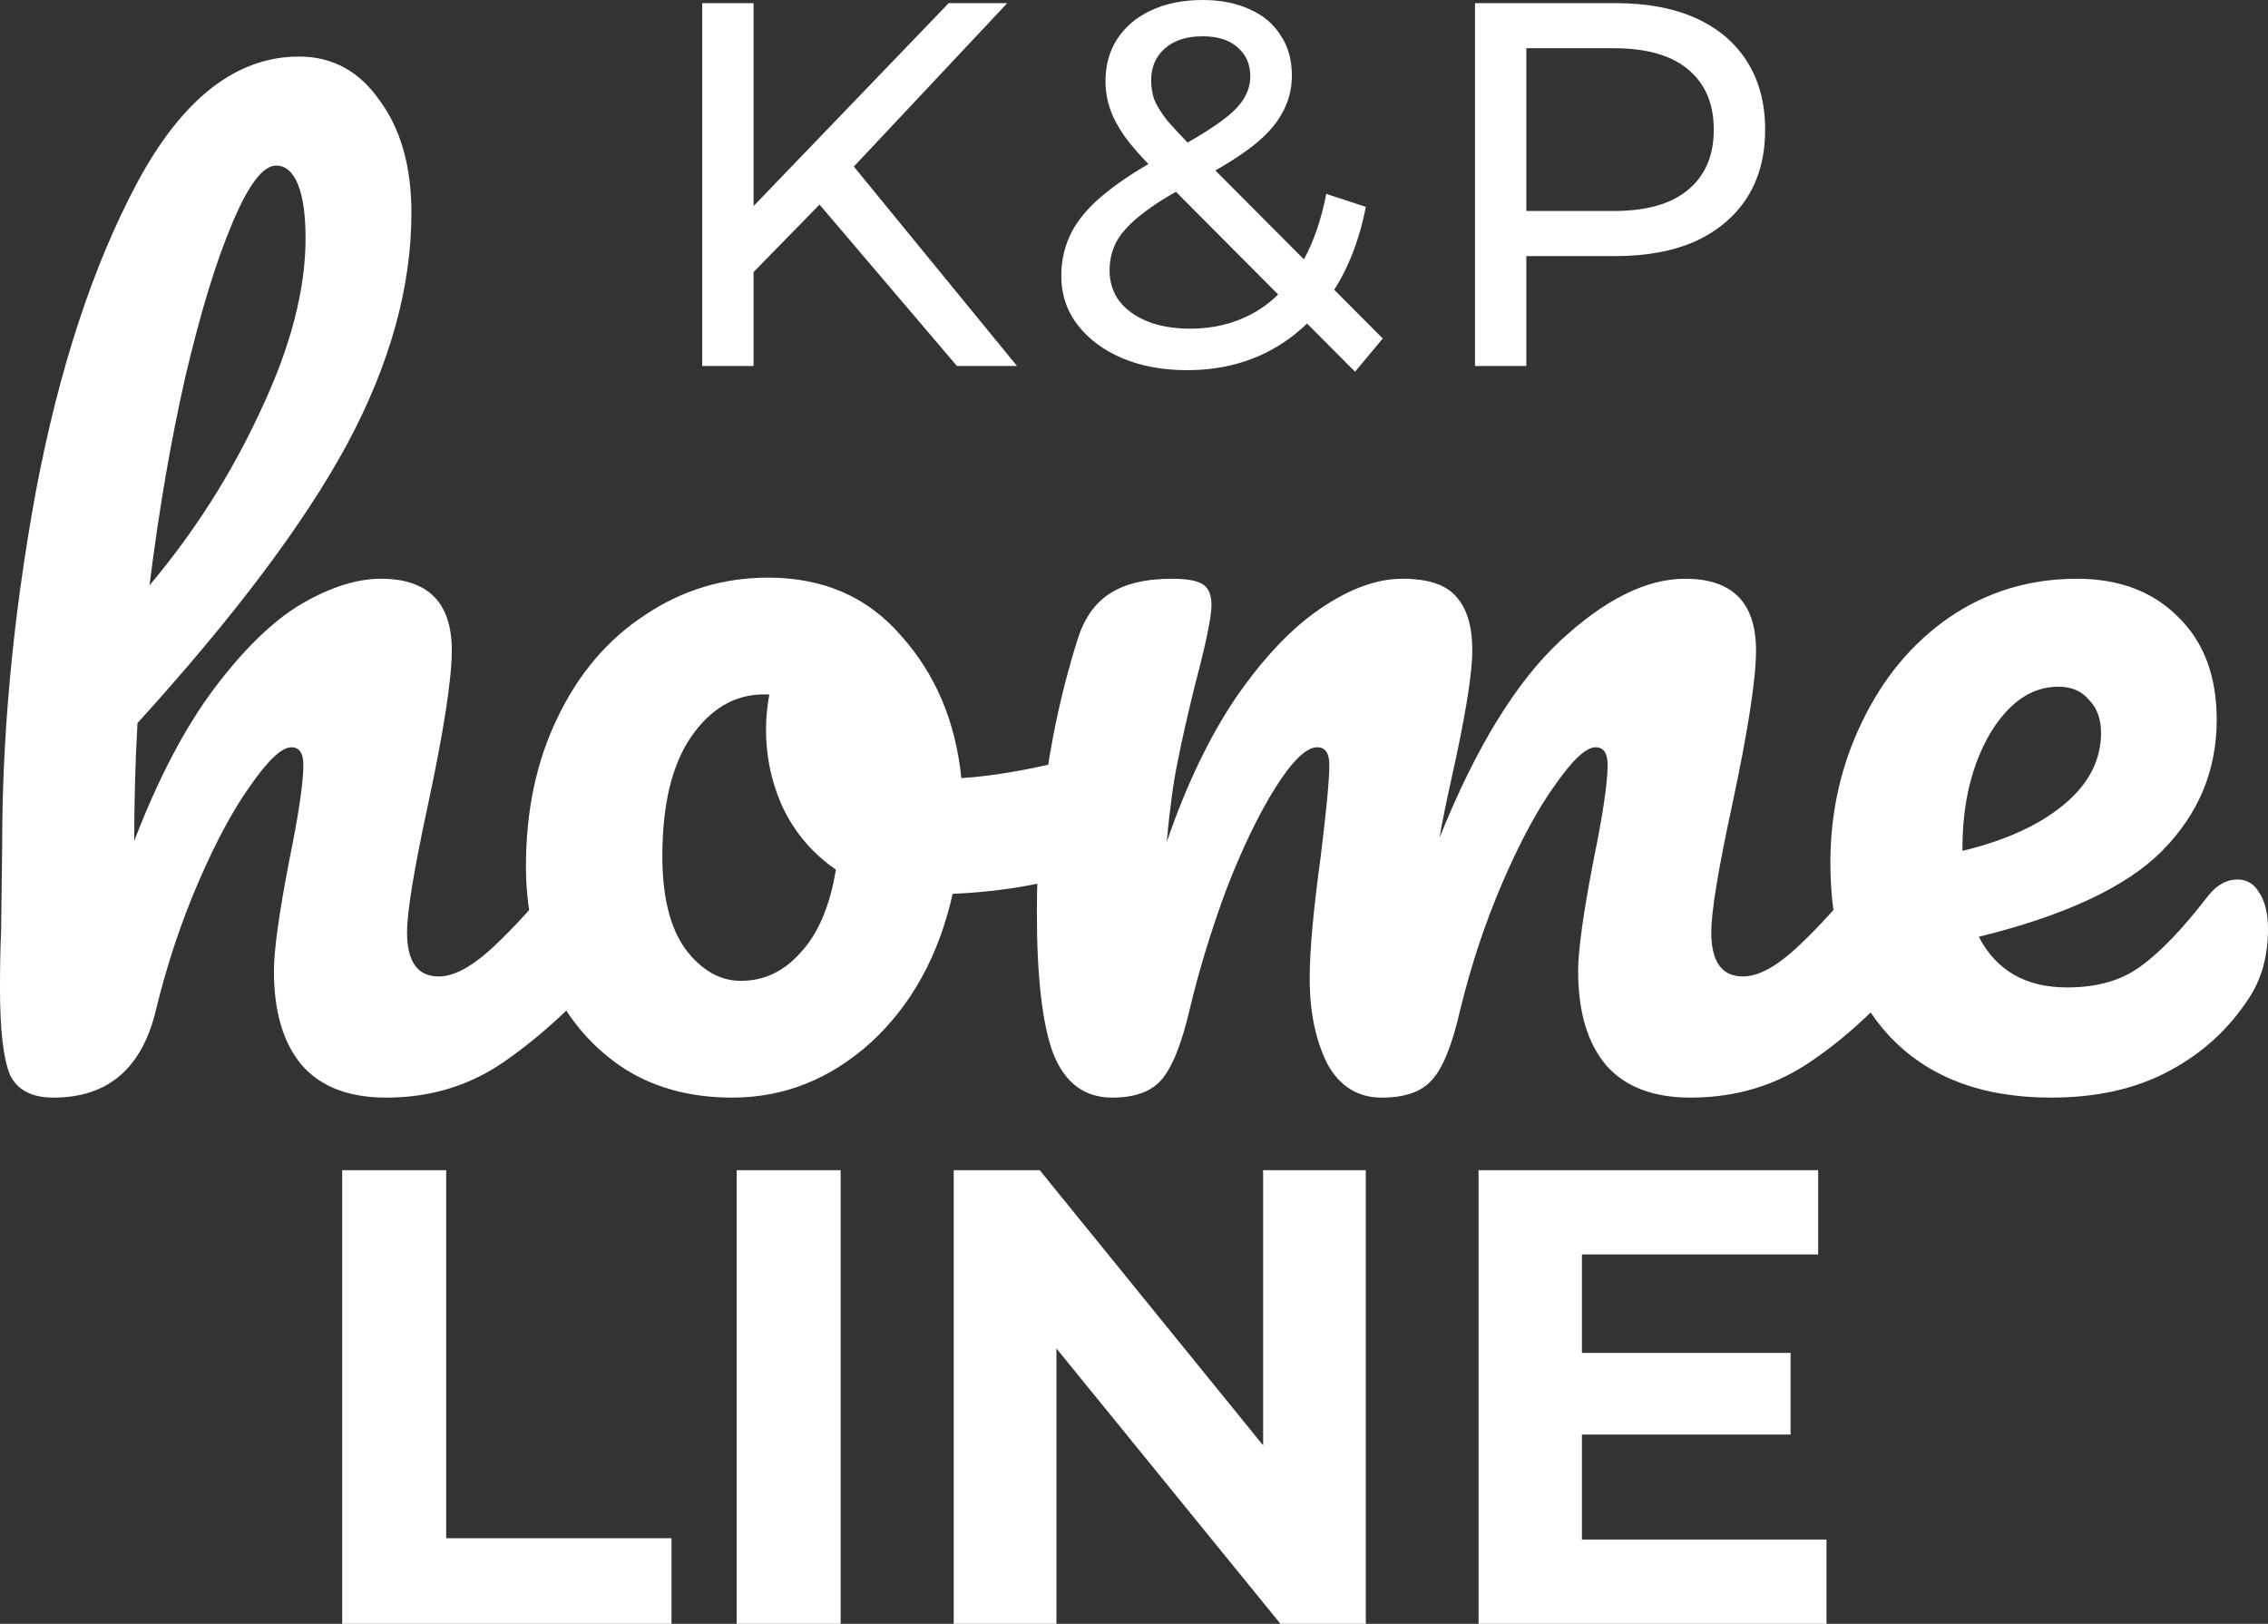
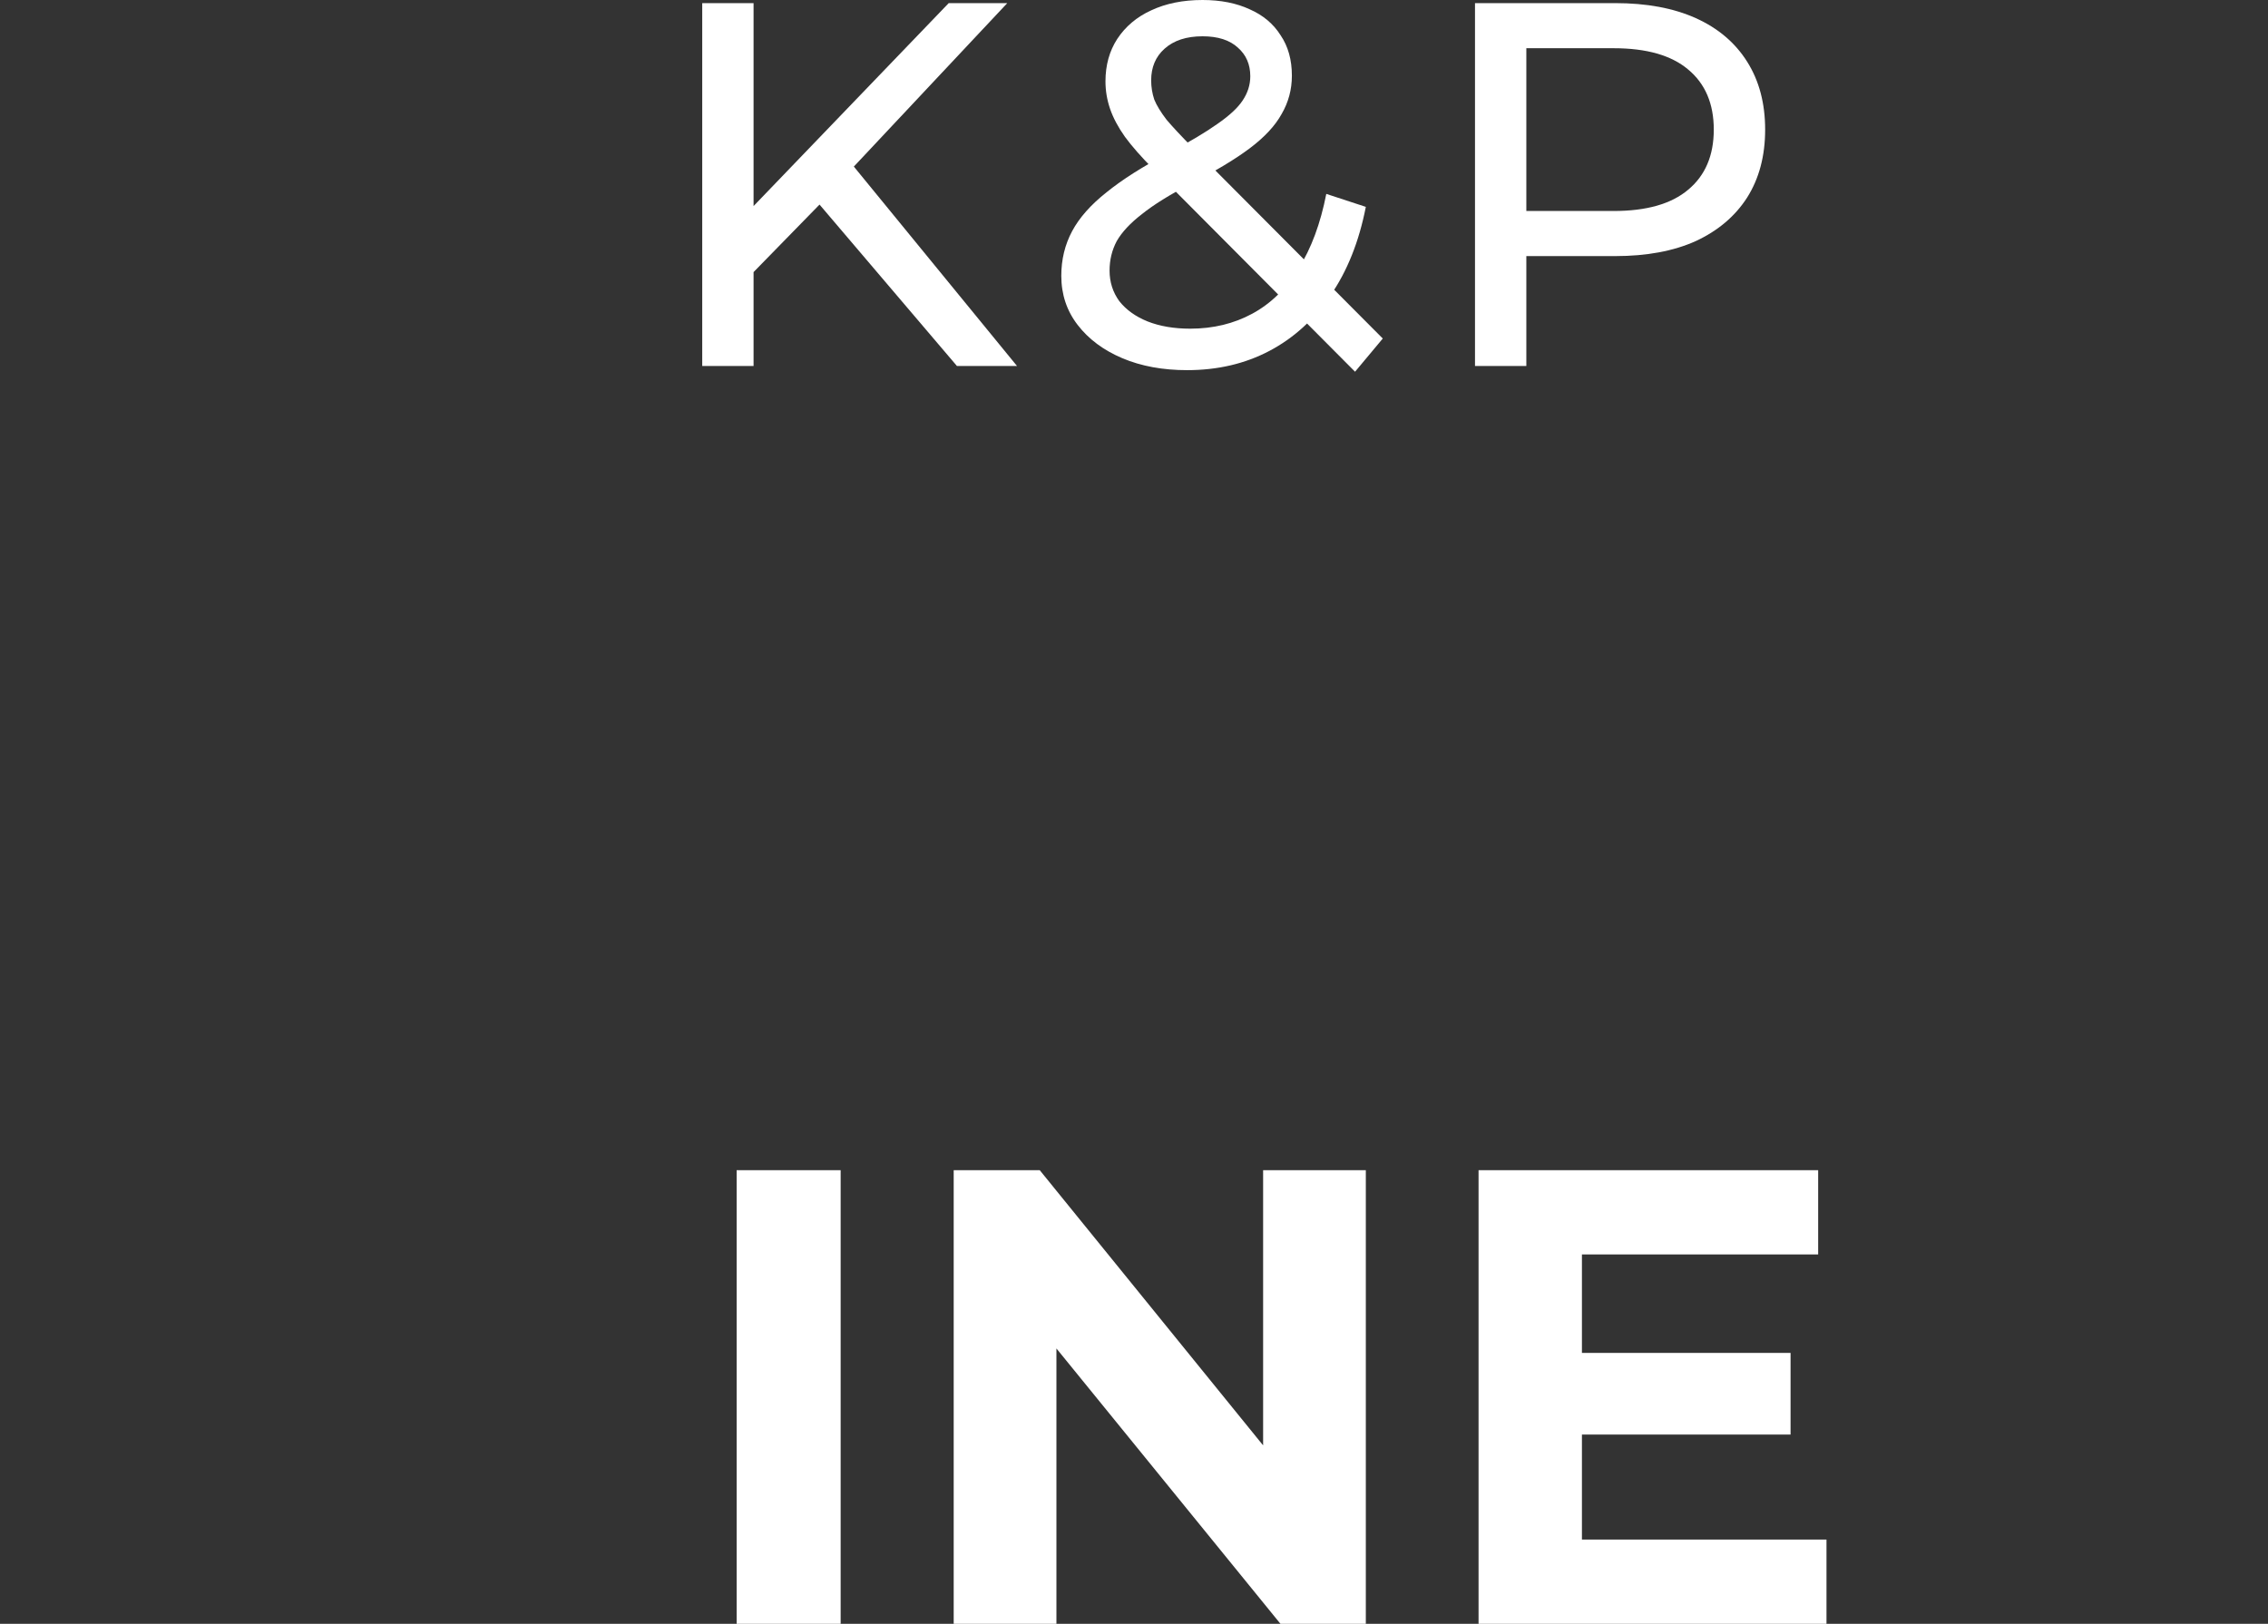
<svg xmlns="http://www.w3.org/2000/svg" width="88" height="63" viewBox="0 0 88 63" fill="none">
  <rect x="0" y="0" width="88" height="63" fill="#333333" stroke="none" />
  <path d="M29 10.801L28.9 8.347L36.811 0.121H39.083L32.965 6.638L31.849 7.885L29 10.801ZM27.247 14.2V0.121H29.239V14.2H27.247ZM37.13 14.2L31.411 7.482L32.746 5.994L39.461 14.2H37.13Z" fill="white" />
  <path d="M46.061 14.361C45.118 14.361 44.281 14.207 43.55 13.899C42.82 13.59 42.242 13.161 41.817 12.611C41.392 12.062 41.179 11.425 41.179 10.701C41.179 10.07 41.319 9.494 41.598 8.971C41.877 8.448 42.322 7.945 42.933 7.462C43.544 6.966 44.347 6.457 45.344 5.934C46.154 5.505 46.785 5.129 47.237 4.807C47.702 4.485 48.027 4.184 48.213 3.902C48.412 3.607 48.512 3.292 48.512 2.957C48.512 2.501 48.353 2.132 48.034 1.851C47.715 1.555 47.257 1.408 46.659 1.408C46.035 1.408 45.543 1.569 45.184 1.891C44.839 2.199 44.666 2.608 44.666 3.118C44.666 3.372 44.706 3.621 44.786 3.862C44.879 4.09 45.038 4.351 45.264 4.646C45.503 4.928 45.842 5.29 46.28 5.733L53.653 13.134L52.577 14.422L44.746 6.557C44.281 6.088 43.916 5.672 43.65 5.31C43.384 4.935 43.192 4.573 43.072 4.224C42.953 3.875 42.893 3.52 42.893 3.158C42.893 2.528 43.046 1.978 43.351 1.509C43.67 1.026 44.108 0.657 44.666 0.402C45.237 0.134 45.902 0 46.659 0C47.363 0 47.974 0.121 48.492 0.362C49.01 0.59 49.409 0.925 49.688 1.368C49.98 1.797 50.126 2.32 50.126 2.937C50.126 3.473 49.993 3.969 49.727 4.425C49.475 4.881 49.063 5.324 48.492 5.753C47.921 6.182 47.15 6.644 46.181 7.141C45.384 7.556 44.759 7.945 44.308 8.307C43.856 8.656 43.531 9.004 43.331 9.353C43.145 9.702 43.052 10.084 43.052 10.499C43.052 10.942 43.178 11.338 43.431 11.686C43.697 12.021 44.062 12.283 44.527 12.471C45.005 12.659 45.556 12.752 46.181 12.752C47.071 12.752 47.874 12.558 48.592 12.169C49.309 11.78 49.907 11.197 50.385 10.419C50.877 9.641 51.235 8.676 51.461 7.523L52.995 8.026C52.73 9.38 52.271 10.526 51.62 11.465C50.983 12.404 50.192 13.121 49.249 13.617C48.306 14.113 47.243 14.361 46.061 14.361Z" fill="white" />
  <path d="M57.231 14.2V0.121H62.67C63.893 0.121 64.935 0.315 65.799 0.704C66.662 1.093 67.326 1.656 67.791 2.394C68.256 3.131 68.489 4.009 68.489 5.029C68.489 6.048 68.256 6.926 67.791 7.663C67.326 8.388 66.662 8.951 65.799 9.353C64.935 9.742 63.893 9.936 62.67 9.936H58.327L59.223 8.991V14.2H57.231ZM59.223 9.192L58.327 8.186H62.611C63.886 8.186 64.849 7.912 65.5 7.362C66.164 6.812 66.496 6.034 66.496 5.029C66.496 4.023 66.164 3.245 65.5 2.695C64.849 2.146 63.886 1.871 62.611 1.871H58.327L59.223 0.865V9.192Z" fill="white" />
-   <path d="M13.277 63V45.4H17.312V59.681H26.055V63H13.277Z" fill="white" />
  <path d="M28.582 63V45.4H32.618V63H28.582Z" fill="white" />
  <path d="M37.004 63V45.4H40.342L50.629 58.072H49.01V45.4H52.995V63H49.682L39.371 50.328H40.99V63H37.004Z" fill="white" />
  <path d="M61.081 52.49H69.475V55.658H61.081V52.49ZM61.38 59.731H70.869V63H57.369V45.4H70.546V48.669H61.38V59.731Z" fill="white" />
-   <path d="M23.289 32.84C23.656 32.84 23.938 33.011 24.136 33.353C24.361 33.695 24.474 34.165 24.474 34.764C24.474 35.903 24.206 36.787 23.67 37.413C22.371 38.924 21.03 40.163 19.647 41.132C18.292 42.101 16.74 42.585 14.989 42.585C13.55 42.585 12.463 42.172 11.729 41.346C10.995 40.491 10.628 39.266 10.628 37.67C10.628 36.872 10.826 35.447 11.221 33.396C11.588 31.601 11.771 30.361 11.771 29.677C11.771 29.221 11.616 28.993 11.306 28.993C10.939 28.993 10.416 29.478 9.739 30.447C9.061 31.387 8.384 32.641 7.706 34.208C7.029 35.775 6.478 37.428 6.055 39.166C5.519 41.446 4.192 42.585 2.075 42.585C1.228 42.585 0.663 42.286 0.381 41.688C0.127 41.061 0 39.95 0 38.354C0 37.442 0.014 36.715 0.042 36.174L0.085 32.755C0.085 31.781 0.106 30.798 0.149 29.805C0.199 28.673 0.276 27.529 0.381 26.373C0.599 23.978 0.938 21.532 1.397 19.034C2.301 14.276 3.613 10.286 5.335 7.066C7.085 3.818 9.174 2.194 11.602 2.194C12.9 2.194 13.945 2.764 14.735 3.903C15.554 5.015 15.963 6.468 15.963 8.263C15.963 11.141 15.131 14.133 13.465 17.239C11.8 20.317 9.09 23.921 5.335 28.053C5.251 29.535 5.208 31.059 5.208 32.626C6.14 30.204 7.17 28.238 8.299 26.728C9.457 25.189 10.586 24.092 11.687 23.437C12.816 22.781 13.846 22.454 14.778 22.454C16.613 22.454 17.53 23.38 17.53 25.232C17.53 26.343 17.22 28.352 16.599 31.259C16.062 33.738 15.794 35.376 15.794 36.174C15.794 37.314 16.203 37.884 17.022 37.884C17.587 37.884 18.25 37.542 19.012 36.858C19.802 36.145 20.847 35.006 22.145 33.438C22.484 33.04 22.865 32.84 23.289 32.84ZM10.713 6.425C10.205 6.425 9.64 7.166 9.019 8.648C8.398 10.101 7.791 12.082 7.198 14.589C6.634 17.068 6.168 19.775 5.801 22.71C7.551 20.63 8.991 18.365 10.12 15.914C11.277 13.463 11.856 11.241 11.856 9.246C11.856 8.334 11.757 7.636 11.56 7.152C11.362 6.667 11.08 6.425 10.713 6.425Z" fill="white" />
-   <path d="M42.637 29.25C43.004 29.25 43.287 29.435 43.484 29.805C43.682 30.176 43.781 30.646 43.781 31.216C43.781 32.584 43.371 33.396 42.553 33.652C40.859 34.251 38.996 34.593 36.964 34.678C36.427 37.072 35.368 38.995 33.788 40.448C32.207 41.873 30.414 42.585 28.41 42.585C26.716 42.585 25.263 42.172 24.049 41.346C22.863 40.52 21.96 39.422 21.339 38.055C20.718 36.687 20.407 35.205 20.407 33.609C20.407 31.444 20.817 29.52 21.635 27.839C22.454 26.13 23.583 24.805 25.023 23.864C26.462 22.895 28.057 22.411 29.808 22.411C31.953 22.411 33.675 23.166 34.973 24.676C36.3 26.158 37.076 27.996 37.302 30.19C38.629 30.105 40.21 29.82 42.045 29.335C42.27 29.278 42.468 29.25 42.637 29.25ZM28.749 38.055C29.652 38.055 30.428 37.684 31.078 36.943C31.755 36.203 32.207 35.134 32.433 33.738C31.558 33.139 30.88 32.356 30.4 31.387C29.949 30.418 29.723 29.392 29.723 28.309C29.723 27.854 29.765 27.398 29.85 26.942H29.638C28.509 26.942 27.563 27.497 26.801 28.609C26.067 29.691 25.7 31.23 25.7 33.225C25.7 34.792 25.997 35.989 26.589 36.815C27.21 37.642 27.93 38.055 28.749 38.055Z" fill="white" />
-   <path d="M43.153 42.585C42.08 42.585 41.318 42.016 40.866 40.876C40.443 39.736 40.231 37.912 40.231 35.405C40.231 31.7 40.753 28.181 41.798 24.847C42.052 24.021 42.461 23.422 43.026 23.052C43.619 22.653 44.437 22.454 45.482 22.454C46.046 22.454 46.441 22.525 46.667 22.667C46.893 22.81 47.006 23.081 47.006 23.48C47.006 23.935 46.794 24.961 46.371 26.557C46.089 27.697 45.863 28.694 45.693 29.549C45.524 30.375 45.383 31.415 45.27 32.669C46.032 30.447 46.935 28.566 47.98 27.027C49.053 25.488 50.139 24.349 51.24 23.608C52.37 22.838 53.428 22.454 54.416 22.454C55.404 22.454 56.096 22.682 56.491 23.138C56.914 23.593 57.126 24.292 57.126 25.232C57.126 26.144 56.858 27.797 56.322 30.19C56.096 31.216 55.94 31.985 55.856 32.498C57.267 28.993 58.834 26.443 60.556 24.847C62.278 23.252 63.887 22.454 65.383 22.454C67.218 22.454 68.135 23.38 68.135 25.232C68.135 26.343 67.825 28.352 67.204 31.259C66.667 33.738 66.399 35.376 66.399 36.174C66.399 37.314 66.808 37.884 67.627 37.884C68.192 37.884 68.855 37.542 69.617 36.858C70.408 36.145 71.452 35.006 72.751 33.438C73.089 33.04 73.47 32.84 73.894 32.84C74.261 32.84 74.543 33.011 74.741 33.353C74.966 33.695 75.079 34.165 75.079 34.764C75.079 35.903 74.811 36.787 74.275 37.413C73.061 38.924 71.748 40.163 70.337 41.132C68.954 42.101 67.373 42.585 65.595 42.585C64.155 42.585 63.068 42.172 62.334 41.346C61.6 40.491 61.233 39.266 61.233 37.67C61.233 36.872 61.431 35.447 61.826 33.396C62.193 31.601 62.377 30.361 62.377 29.677C62.377 29.221 62.221 28.993 61.911 28.993C61.544 28.993 61.022 29.478 60.344 30.447C59.667 31.387 58.989 32.641 58.312 34.208C57.634 35.775 57.084 37.428 56.66 39.166C56.35 40.534 55.983 41.446 55.559 41.901C55.164 42.357 54.515 42.585 53.611 42.585C52.68 42.585 51.974 42.144 51.494 41.26C51.043 40.349 50.817 39.252 50.817 37.969C50.817 36.886 50.958 35.319 51.24 33.267C51.466 31.444 51.579 30.247 51.579 29.677C51.579 29.221 51.424 28.993 51.113 28.993C50.69 28.993 50.154 29.506 49.504 30.532C48.855 31.558 48.22 32.869 47.599 34.464C47.006 36.06 46.526 37.627 46.159 39.166C45.849 40.505 45.482 41.417 45.058 41.901C44.663 42.357 44.028 42.585 43.153 42.585Z" fill="white" />
-   <path d="M86.814 34.122C87.181 34.122 87.464 34.293 87.661 34.635C87.887 34.977 88 35.447 88 36.046C88 37.072 87.76 37.955 87.28 38.696C86.49 39.921 85.445 40.876 84.147 41.56C82.876 42.243 81.352 42.585 79.574 42.585C76.864 42.585 74.761 41.773 73.265 40.149C71.769 38.496 71.02 36.274 71.02 33.481C71.02 31.515 71.43 29.691 72.248 28.01C73.067 26.3 74.196 24.947 75.636 23.95C77.104 22.952 78.755 22.454 80.59 22.454C82.227 22.454 83.54 22.952 84.528 23.95C85.516 24.919 86.01 26.244 86.01 27.925C86.01 29.891 85.304 31.586 83.893 33.011C82.51 34.407 80.138 35.519 76.779 36.345C77.457 37.656 78.6 38.311 80.209 38.311C81.366 38.311 82.312 38.04 83.046 37.499C83.808 36.958 84.683 36.046 85.671 34.764C86.01 34.336 86.391 34.122 86.814 34.122ZM79.87 26.642C78.826 26.642 77.936 27.255 77.203 28.48C76.497 29.706 76.144 31.187 76.144 32.926V33.011C77.809 32.612 79.122 32.014 80.082 31.216C81.042 30.418 81.522 29.492 81.522 28.438C81.522 27.896 81.366 27.469 81.056 27.155C80.773 26.813 80.378 26.642 79.87 26.642Z" fill="white" />
</svg>